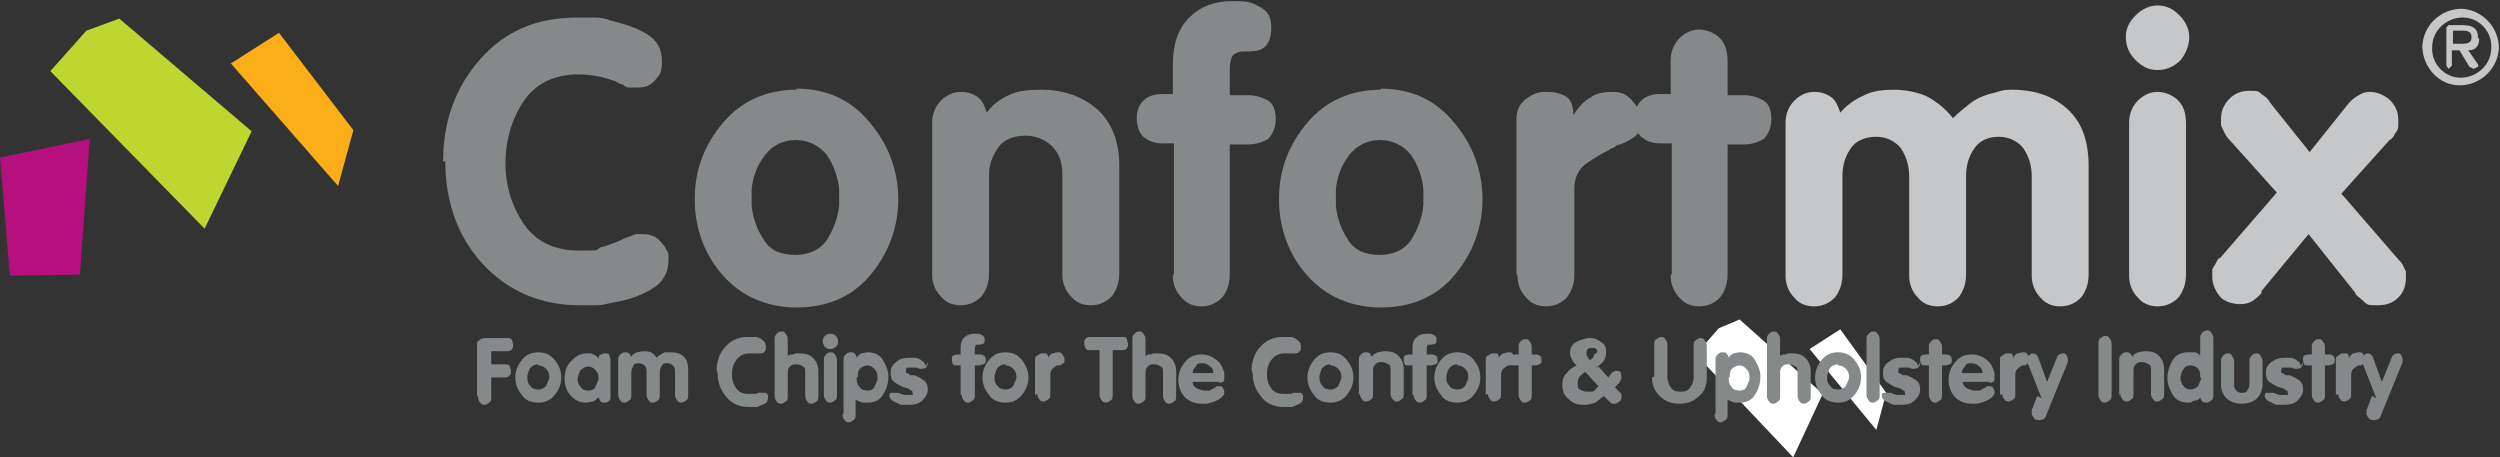
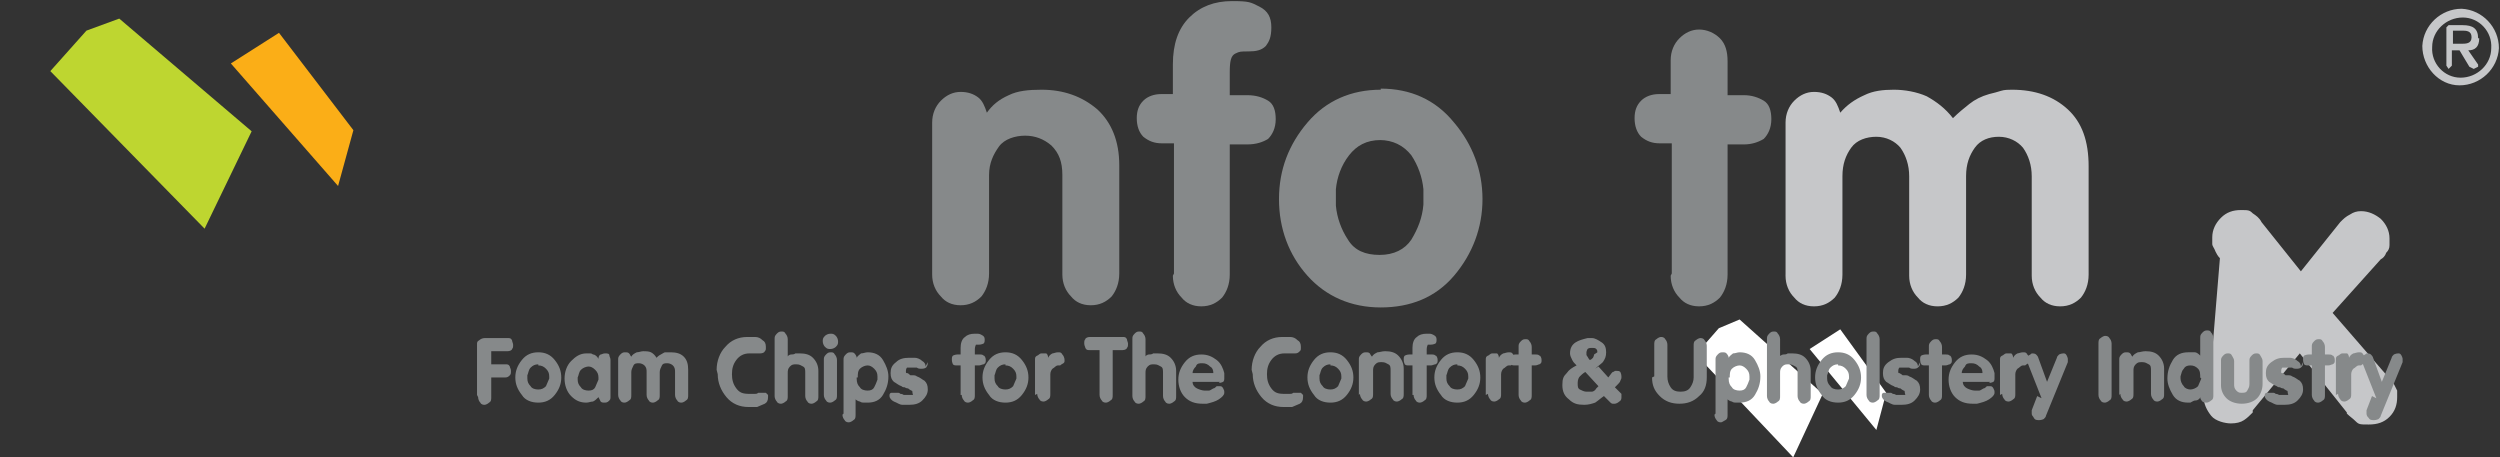
<svg xmlns="http://www.w3.org/2000/svg" id="Layer_2" data-name="Layer 2" width="228.5" height="41.8" viewBox="0 0 228.5 41.8">
  <rect x="0" y="0" width="228.5" height="41.8" fill="#333333" stroke="none" />
  <defs>
    <style>
      .cls-1 {
        fill: #fbae17;
      }

      .cls-2 {
        fill: #b5107e;
      }

      .cls-3 {
        fill: #bed630;
      }

      .cls-4 {
        fill: #c6c7c9;
      }

      .cls-5 {
        fill: #fff;
      }

      .cls-6 {
        fill: #86898a;
      }
    </style>
  </defs>
  <g id="Layer_1-2" data-name="Layer 1">
    <g>
      <polygon class="cls-1" points="32.3 11.9 30.9 17 21.1 5.8 25.5 3 32.3 11.9" />
      <polygon class="cls-3" points="10.9 1.7 23 12 18.7 20.9 4.6 6.5 7.9 2.8 10.9 1.7" />
-       <polygon class="cls-2" points="7.3 25.1 .9 25.2 0 14.4 8.2 12.7 7.3 25.1" />
      <polygon class="cls-5" points="159 29.2 159 29.2 166.6 36 163.9 41.8 155 32.4 157.1 30 159 29.2" />
      <polygon class="cls-5" points="172.4 35.9 172.4 35.9 171.5 39.3 165.4 31.9 168.2 30.1 172.4 35.9" />
-       <path class="cls-6" d="M40.5,14.8c0-3.7,1.1-6.8,3.4-9.4,2.3-2.6,5.2-3.8,8.9-3.8s.9,0,1.5,0,1.1.1,1.6.3c1.2.3,2.2.6,3.2,1.2,1,.6,1.4,1.4,1.4,2.5s-.2,1.2-.6,1.7-.9.7-1.6.7-.3,0-.4,0c-.1,0-.3,0-.4,0-.2,0-.4-.1-.6-.3-.3,0-.5-.2-.7-.3-.4-.1-.9-.3-1.4-.4-.5-.1-1.2-.2-1.9-.2-2.2,0-3.9.8-5,2.4-1.1,1.6-1.7,3.6-1.7,5.7s.6,4,1.7,5.6,2.8,2.4,5,2.4,1.4,0,2-.3c.5-.1,1-.3,1.5-.5.3-.1.6-.3.9-.4.3-.1.6-.2.8-.3.1,0,.2,0,.3,0h.3c.5,0,1,.1,1.4.4.3.3.6.6.8,1,.1.2.2.3.2.5s0,.3,0,.5c0,1.1-.5,2-1.5,2.6-1,.6-2.1,1-3.3,1.2-.6.1-1.2.3-1.8.3s-1.1,0-1.5,0c-3.6,0-6.6-1.3-8.9-3.8s-3.4-5.7-3.4-9.4h0Z" />
-       <path class="cls-6" d="M72.8,8.1c2.7,0,5,1,6.7,3.1,1.7,2,2.6,4.4,2.6,7s-.9,5-2.6,7-4,2.9-6.7,2.9-5-1-6.7-2.9-2.6-4.3-2.6-7,.9-5,2.6-7c1.7-2,4-3,6.7-3h0ZM72.8,12.8c-1.3,0-2.2.5-2.9,1.4-.7.9-1.1,2-1.2,3.1v.4c0,.1,0,.3,0,.4v.3c0,.1,0,.3,0,.4.1,1.1.5,2.2,1.1,3.1.6,1,1.6,1.4,2.9,1.4s2.3-.5,2.9-1.4c.6-1,1-2,1.1-3.2,0-.1,0-.2,0-.3v-.7c0-.1,0-.3,0-.4-.1-1.1-.5-2.2-1.1-3.1-.7-.9-1.7-1.4-2.9-1.4Z" />
      <path class="cls-6" d="M85.2,25v-13.8c0-.8.3-1.5.8-2,.5-.5,1.1-.8,1.8-.8s1.2.2,1.6.5.6.8.8,1.4c.5-.7,1.1-1.2,2-1.6.8-.4,1.8-.5,3-.5,2,0,3.7.6,5.1,1.8,1.3,1.2,2,2.9,2,5.1v9.9c0,.9-.3,1.6-.7,2.1-.5.5-1.1.8-1.9.8s-1.4-.3-1.8-.8c-.5-.5-.8-1.2-.8-2v-9.1c0-1.2-.3-2-1-2.7-.7-.6-1.5-.9-2.4-.9s-1.9.3-2.4,1-.9,1.5-.9,2.6v9c0,.9-.3,1.6-.7,2.1-.5.5-1.1.8-1.9.8s-1.4-.3-1.8-.8c-.5-.5-.8-1.2-.8-2h0Z" />
      <path class="cls-6" d="M107.3,25v-11.9h-1.1c-.7,0-1.2-.2-1.7-.6-.4-.4-.6-1-.6-1.7s.2-1.2.6-1.6c.4-.4,1-.6,1.6-.6h1.1v-2.7c0-1.9.5-3.3,1.5-4.3,1-1,2.3-1.5,3.9-1.5s1.7.1,2.5.5,1.1,1,1.1,1.9-.2,1.3-.5,1.7c-.4.4-.9.5-1.6.5s-.8,0-1.2.2c-.4.2-.5.7-.5,1.7v2.1h1.6c.8,0,1.4.2,1.9.5.5.3.7.9.7,1.7s-.3,1.4-.7,1.8c-.5.3-1.1.5-1.9.5h-1.6v11.9c0,.9-.3,1.6-.7,2.1-.5.5-1.1.8-1.9.8s-1.4-.3-1.8-.8c-.5-.5-.8-1.2-.8-2h0Z" />
      <path class="cls-6" d="M126.2,8.1c2.7,0,5,1,6.7,3.1,1.7,2,2.6,4.4,2.6,7s-.9,5-2.6,7-4,2.9-6.7,2.9-5-1-6.7-2.9-2.6-4.3-2.6-7,.9-5,2.6-7c1.7-2,4-3,6.7-3h0ZM126.2,12.8c-1.3,0-2.2.5-2.9,1.4-.7.9-1.1,2-1.2,3.1v.4c0,.1,0,.3,0,.4v.3c0,.1,0,.3,0,.4.1,1.1.5,2.2,1.1,3.1.6,1,1.6,1.4,2.9,1.4s2.3-.5,2.9-1.4c.6-1,1-2,1.1-3.2,0-.1,0-.2,0-.3v-.7c0-.1,0-.3,0-.4-.1-1.1-.5-2.2-1.1-3.1-.7-.9-1.7-1.4-2.9-1.4Z" />
-       <path class="cls-6" d="M138.6,25v-14.1c0-.8.3-1.4.8-1.8.5-.4,1.1-.7,1.7-.7h.2c.7,0,1.3.1,1.8.4.5.3.7.9.7,1.7h0c.5-.7,1-1.3,1.6-1.6.5-.4,1.2-.5,2-.5s1.2.2,1.7.7c.5.5.8,1.1.8,2.1s-.2,1-.5,1.3c-.4.3-.8.5-1.3.7-.2,0-.4.1-.6.3-.2,0-.4.2-.6.3t0,0h0c-.8.4-1.4.8-2,1.2-.6.5-1,1.2-1,2.2v7.9c0,.9-.3,1.6-.7,2.1-.5.5-1.1.8-1.9.8s-1.4-.3-1.8-.8c-.5-.5-.8-1.2-.8-2h0Z" />
      <path class="cls-6" d="M152.8,25v-11.9h-1.1c-.7,0-1.2-.2-1.7-.6-.4-.4-.6-1-.6-1.7s.2-1.2.6-1.6c.4-.4,1-.6,1.6-.6h1.1v-3.1c0-.8.3-1.5.8-2,.5-.5,1.1-.8,1.8-.8s1.4.3,1.9.8c.5.5.7,1.2.7,2.1v3.1h1.5c.7,0,1.3.2,1.8.5.5.3.7.9.7,1.7s-.3,1.4-.7,1.8c-.5.3-1.1.5-1.8.5h-1.5v11.9c0,.9-.3,1.6-.7,2.1-.5.5-1.1.8-1.9.8s-1.4-.3-1.8-.8c-.5-.5-.8-1.2-.8-2h0Z" />
      <path class="cls-4" d="M163.2,25v-13.8c0-.8.3-1.5.8-2,.5-.5,1.1-.8,1.8-.8s1.2.2,1.6.5c.4.3.6.8.8,1.4.6-.7,1.3-1.2,2.2-1.6.8-.4,1.7-.5,2.7-.5s2.1.2,3,.6c.9.5,1.7,1.1,2.4,2,.5-.5,1-.9,1.5-1.3s1.1-.7,1.8-.9c.4-.1.8-.2,1.1-.3s.7-.1,1-.1c2.1,0,3.8.6,5.1,1.8,1.3,1.2,1.9,2.9,1.9,5.2v9.9c0,.9-.3,1.6-.7,2.1-.5.5-1.1.8-1.9.8s-1.4-.3-1.8-.8c-.5-.5-.8-1.2-.8-2v-9.1c0-1-.3-1.9-.8-2.6-.5-.6-1.3-1-2.2-1s-1.7.3-2.2,1c-.5.7-.8,1.5-.8,2.6v9c0,.9-.3,1.6-.7,2.1-.5.5-1.1.8-1.9.8s-1.4-.3-1.8-.8c-.5-.5-.8-1.2-.8-2v-9.1c0-1-.3-1.9-.8-2.6-.5-.6-1.3-1-2.2-1s-1.8.3-2.3,1c-.5.7-.8,1.5-.8,2.6v9c0,.9-.3,1.6-.7,2.1-.5.5-1.1.8-1.9.8s-1.4-.3-1.8-.8c-.5-.5-.8-1.2-.8-2h0Z" />
-       <path class="cls-4" d="M197.2.5c.8,0,1.4.3,2,.9.6.6.9,1.3.9,2s-.3,1.5-.8,2.1c-.6.6-1.3.9-2.1.9s-1.4-.3-2-.9c-.6-.6-.9-1.3-.9-2.1s.3-1.4.9-2c.6-.6,1.3-.9,2-.9h0ZM194.6,25v-13.8c0-.8.3-1.5.8-2,.5-.5,1.1-.8,1.8-.8s1.4.3,1.9.8.7,1.2.7,2.1v13.8c0,.9-.3,1.6-.7,2.1-.5.5-1.1.8-1.9.8s-1.4-.3-1.8-.8c-.5-.5-.8-1.2-.8-2h0Z" />
-       <path class="cls-4" d="M202.9,23.6l5.2-6-4.4-4.9c-.2-.2-.3-.4-.4-.6-.1-.3-.3-.5-.3-.7,0-.1,0-.2,0-.3,0-.1,0-.2,0-.3,0-.7.3-1.3.8-1.8.5-.5,1.1-.7,1.8-.7s.8,0,1.1.3c.3.2.6.4.8.8l3.6,4.5,3.6-4.5c.3-.3.5-.5.9-.7.3-.2.6-.3,1-.3.7,0,1.3.3,1.8.7.5.5.8,1.1.8,1.8v.3c0,0,0,.1,0,.3,0,.3-.1.5-.3.7-.1.3-.3.5-.5.6l-4.4,4.9,5.2,6c.1.1.3.3.4.5.1.2.2.4.3.6,0,0,0,.2,0,.3,0,.1,0,.2,0,.3,0,.7-.2,1.3-.7,1.8s-1.1.7-1.9.7-.9,0-1.2-.3-.5-.4-.8-.7c0,0,0,0,0-.1h0c0,0-4.3-5.4-4.3-5.4l-4.3,5.2s0,0,0,.1,0,0,0,.1c-.3.3-.5.5-.8.7s-.7.3-1.2.3-1.4-.2-1.8-.7-.7-1.1-.7-1.8,0-.2,0-.3c0-.1,0-.3,0-.3,0-.2.2-.4.3-.6.1-.2.2-.4.3-.5h0Z" />
+       <path class="cls-4" d="M202.9,23.6c-.2-.2-.3-.4-.4-.6-.1-.3-.3-.5-.3-.7,0-.1,0-.2,0-.3,0-.1,0-.2,0-.3,0-.7.3-1.3.8-1.8.5-.5,1.1-.7,1.8-.7s.8,0,1.1.3c.3.2.6.4.8.8l3.6,4.5,3.6-4.5c.3-.3.5-.5.9-.7.3-.2.6-.3,1-.3.7,0,1.3.3,1.8.7.5.5.8,1.1.8,1.8v.3c0,0,0,.1,0,.3,0,.3-.1.5-.3.7-.1.3-.3.5-.5.6l-4.4,4.9,5.2,6c.1.1.3.3.4.5.1.2.2.4.3.6,0,0,0,.2,0,.3,0,.1,0,.2,0,.3,0,.7-.2,1.3-.7,1.8s-1.1.7-1.9.7-.9,0-1.2-.3-.5-.4-.8-.7c0,0,0,0,0-.1h0c0,0-4.3-5.4-4.3-5.4l-4.3,5.2s0,0,0,.1,0,0,0,.1c-.3.3-.5.5-.8.7s-.7.3-1.2.3-1.4-.2-1.8-.7-.7-1.1-.7-1.8,0-.2,0-.3c0-.1,0-.3,0-.3,0-.2.2-.4.3-.6.1-.2.2-.4.3-.5h0Z" />
      <path class="cls-6" d="M43.6,36.1v-4.6c0-.2,0-.3.2-.4.1-.1.3-.2.5-.2h2.1c.2,0,.3,0,.4.2,0,.1.1.3.1.4h0c0,.2,0,.3-.1.4,0,.1-.2.2-.4.2h-1.5s0,1.2,0,1.2h1.3c.2,0,.3,0,.4.2,0,.1.1.2.1.4s0,.3-.1.4-.2.2-.4.2h-1.3v1.8c0,.2,0,.4-.2.5-.1.1-.3.2-.4.2s-.3,0-.4-.2c-.1-.1-.2-.3-.2-.5h0ZM49.2,32.2c.6,0,1.1.2,1.5.7.4.5.6,1,.6,1.6s-.2,1.1-.6,1.6c-.4.5-.9.7-1.5.7s-1.2-.2-1.5-.7c-.4-.5-.6-1-.6-1.6s.2-1.1.6-1.6c.4-.5.9-.7,1.5-.7h0ZM49.2,33.3c-.3,0-.5.1-.7.3-.2.2-.2.5-.3.7h0c0,.1,0,.2,0,.2h0c0,0,0,.1,0,.1,0,.3.1.5.3.7.1.2.4.3.7.3s.5-.1.7-.3c.1-.2.2-.5.3-.7,0,0,0,0,0,0h0v-.2s0,0,0,0c0-.3-.1-.5-.3-.7-.2-.2-.4-.3-.7-.3ZM55.8,33.1v2.9h0c0,.2,0,.2,0,.3,0,.1,0,.2-.1.3s-.2.2-.4.2-.3,0-.4-.1c0,0-.1-.2-.2-.4-.2.2-.3.3-.5.4-.2,0-.4.1-.6.1-.6,0-1-.2-1.4-.6-.4-.4-.6-1-.6-1.6s.2-1.2.6-1.6c.4-.4.8-.7,1.4-.7s.4,0,.6.1c.2,0,.4.2.5.4,0-.1,0-.3.2-.4.1,0,.2-.1.4-.1.2,0,.4,0,.4.2,0,.1.1.2.1.4,0,0,0,0,0,.1h0c0,.1,0,.1,0,.1ZM52.8,34.5h0c0,0,0,.1,0,.2,0,.3.1.5.3.7.1.2.4.3.7.3s.5-.1.6-.3c.1-.2.2-.5.3-.7,0,0,0,0,0,0h0v-.2s0,0,0,0c0-.3-.1-.5-.3-.7s-.4-.3-.6-.3-.5.1-.7.3c-.2.2-.2.5-.3.7h0c0,.1,0,.2,0,.2h0ZM56.5,36.1v-3.2c0-.2,0-.3.2-.5.1-.1.2-.2.4-.2s.3,0,.4.1.1.2.2.3c.1-.2.3-.3.5-.4.2,0,.4-.1.6-.1s.5,0,.7.1c.2.1.4.3.5.5.1-.1.2-.2.4-.3s.3-.2.4-.2c0,0,.2,0,.3,0,0,0,.2,0,.2,0,.5,0,.9.1,1.2.4.3.3.4.7.4,1.2v2.3c0,.2,0,.4-.2.5-.1.1-.3.2-.4.2s-.3,0-.4-.2c-.1-.1-.2-.3-.2-.5v-2.1c0-.2,0-.4-.2-.6-.1-.1-.3-.2-.5-.2s-.4,0-.5.2c-.1.2-.2.4-.2.6v2.1c0,.2,0,.4-.2.5-.1.1-.3.2-.4.2s-.3,0-.4-.2c-.1-.1-.2-.3-.2-.5v-2.1c0-.2,0-.4-.2-.6-.1-.1-.3-.2-.5-.2s-.4,0-.5.2c-.1.2-.2.4-.2.6v2.1c0,.2,0,.4-.2.5-.1.1-.3.2-.4.2s-.3,0-.4-.2c-.1-.1-.2-.3-.2-.5h0ZM65.5,33.8c0-.8.3-1.6.8-2.1.5-.6,1.2-.9,2-.9s.2,0,.3,0,.2,0,.4,0c.3,0,.5.1.7.3.2.1.3.3.3.6s0,.3-.1.4c0,.1-.2.2-.4.2s0,0,0,0c0,0,0,0,0,0,0,0,0,0-.1,0,0,0-.1,0-.2,0,0,0-.2,0-.3,0-.1,0-.3,0-.4,0-.5,0-.9.2-1.2.6-.3.4-.4.8-.4,1.3s.1.9.4,1.3.6.5,1.2.5.3,0,.5,0c.1,0,.2,0,.3-.1,0,0,.1,0,.2,0,0,0,.1,0,.2,0,0,0,0,0,0,0h0c.1,0,.2,0,.3,0,0,0,.1.1.2.2,0,0,0,0,0,.1,0,0,0,0,0,.1,0,.3-.1.5-.3.6-.2.1-.5.2-.7.3-.1,0-.3,0-.4,0-.1,0-.2,0-.4,0-.8,0-1.5-.3-2-.9-.5-.6-.8-1.3-.8-2.1h0ZM70.8,36.1v-5.1c0-.2,0-.3.2-.5.1-.1.2-.2.4-.2s.3,0,.4.2c.1.1.2.3.2.5v1.6h0c0-.1.2-.2.3-.2.1,0,.3,0,.4-.1,0,0,.1,0,.2,0,0,0,.1,0,.2,0,.5,0,.9.1,1.2.4.3.3.5.7.5,1.2v2.3c0,.2,0,.4-.2.5-.1.1-.3.2-.4.2s-.3,0-.4-.2c-.1-.1-.2-.3-.2-.5v-2.1c0-.3,0-.5-.2-.6-.2-.1-.3-.2-.6-.2s-.4,0-.6.2-.2.4-.2.6v2.1c0,.2,0,.4-.2.5-.1.1-.3.2-.4.2s-.3,0-.4-.2c-.1-.1-.2-.3-.2-.5h0ZM75.9,30.5c.2,0,.3,0,.5.2.1.1.2.3.2.5s0,.3-.2.5c-.1.1-.3.2-.5.2s-.3,0-.5-.2c-.1-.1-.2-.3-.2-.5s0-.3.2-.5c.1-.1.3-.2.5-.2h0ZM75.3,36.1v-3.2c0-.2,0-.3.2-.5.1-.1.2-.2.4-.2s.3,0,.4.2c.1.1.2.3.2.5v3.2c0,.2,0,.4-.2.5-.1.1-.3.2-.4.2s-.3,0-.4-.2c-.1-.1-.2-.3-.2-.5h0ZM77.1,37.8v-4.9c0-.2,0-.3.2-.5.1-.1.2-.2.4-.2s.3,0,.4.1c0,0,.2.2.2.4.1-.2.3-.3.4-.4.2,0,.4-.1.6-.1h0c.6,0,1.1.2,1.4.7.3.5.5,1,.5,1.5h0c0,.7-.2,1.2-.5,1.7s-.8.7-1.4.7,0,0-.1,0c0,0,0,0-.2,0-.1,0-.3,0-.4-.1-.1,0-.3-.1-.4-.2v1.4c0,.2,0,.4-.2.5-.1.1-.3.2-.4.2s-.3,0-.4-.2c-.1-.1-.2-.3-.2-.5ZM78.3,34.5s0,0,0,.1h0c0,.4.1.6.3.8.1.2.4.3.7.3s.5-.1.6-.3c.1-.2.2-.4.3-.7,0,0,0,0,0-.1h0v-.2s0,0,0,0c0-.3-.1-.5-.3-.7-.2-.2-.4-.3-.6-.3s-.5.1-.7.3c-.2.2-.2.5-.2.8h0s0,0,0,0ZM84.8,33.1c0,.1,0,.3-.1.4,0,.1-.2.2-.4.2s-.1,0-.2,0c0,0-.2,0-.3-.1,0,0-.1,0-.2,0,0,0-.1,0-.2,0,0,0,0,0-.1,0,0,0,0,0-.1,0-.1,0-.2,0-.3,0,0,0-.1.1-.1.3s0,.2.1.2.2.1.3.2c0,0,.2,0,.3,0,0,0,.2,0,.3.1.3.1.5.3.7.4.2.2.3.4.3.8s-.2.7-.5,1-.7.4-1.2.4-.2,0-.3,0c0,0-.2,0-.3,0-.3,0-.5-.2-.8-.3-.2-.1-.4-.3-.4-.5s0,0,0,0c0,0,0,0,0-.1,0,0,0-.2.2-.2s.2,0,.3,0,.2,0,.3,0c0,0,.1,0,.2.1,0,0,0,0,0,0,0,0,0,0,0,0,0,0,.2,0,.3.1.1,0,.2,0,.4,0s.3,0,.4,0,0-.1,0-.2,0-.2-.1-.2c0,0-.2-.1-.3-.2,0,0-.2,0-.3-.1-.1,0-.2,0-.3-.1-.3-.1-.5-.3-.7-.4-.2-.2-.3-.4-.3-.8s.1-.7.5-1c.3-.3.7-.4,1.2-.4s.2,0,.2,0c0,0,.2,0,.3,0,.2,0,.5.1.7.3.2.1.3.3.3.5h0ZM87.8,36.1v-2.7h-.3c-.2,0-.3,0-.4-.1,0,0-.1-.2-.1-.4s0-.3.1-.4c0,0,.2-.1.4-.1h.3v-.6c0-.4.1-.8.4-1,.2-.2.5-.3.9-.3s.4,0,.6.1.3.2.3.4,0,.3-.1.4c0,0-.2.1-.4.1s-.2,0-.3,0c0,0-.1.2-.1.4v.5h.4c.2,0,.3,0,.4.1.1,0,.2.2.2.4s0,.3-.2.4c-.1,0-.3.1-.4.1h-.4v2.7c0,.2,0,.4-.2.5-.1.1-.3.2-.4.2s-.3,0-.4-.2c-.1-.1-.2-.3-.2-.5h0ZM91.9,32.2c.6,0,1.1.2,1.5.7.4.5.6,1,.6,1.6s-.2,1.1-.6,1.6c-.4.5-.9.7-1.5.7s-1.2-.2-1.5-.7c-.4-.5-.6-1-.6-1.6s.2-1.1.6-1.6c.4-.5.9-.7,1.5-.7h0ZM91.9,33.3c-.3,0-.5.1-.7.3-.2.2-.2.5-.3.7h0c0,.1,0,.2,0,.2h0c0,0,0,.1,0,.1,0,.3.1.5.3.7.1.2.4.3.7.3s.5-.1.7-.3c.1-.2.2-.5.3-.7,0,0,0,0,0,0h0v-.2s0,0,0,0c0-.3-.1-.5-.3-.7-.2-.2-.4-.3-.7-.3ZM94.6,36.1v-3.2c0-.2,0-.3.2-.4.1,0,.2-.2.4-.2h0c.2,0,.3,0,.4,0,.1,0,.2.2.2.4h0c.1-.2.2-.3.4-.4.1,0,.3-.1.5-.1s.3,0,.4.2c.1.1.2.3.2.5s0,.2-.1.3c0,0-.2.1-.3.2,0,0,0,0-.1,0,0,0,0,0-.1,0t0,0h0c-.2,0-.3.2-.5.3-.1.1-.2.3-.2.5v1.8c0,.2,0,.4-.2.5-.1.1-.3.2-.4.2s-.3,0-.4-.2c-.1-.1-.2-.3-.2-.5h0ZM100.5,36.1v-4.1h-.9c-.2,0-.3,0-.4-.2,0-.1-.1-.2-.1-.4h0c0-.2,0-.3.1-.4,0-.1.2-.2.4-.2h3c.2,0,.3,0,.4.2,0,.1.1.3.1.4h0c0,.2,0,.3-.1.4,0,.1-.2.2-.4.2h-.9s0,4.1,0,4.1c0,.2,0,.4-.2.5-.1.1-.3.2-.4.2s-.3,0-.4-.2c-.1-.1-.2-.3-.2-.5h0ZM103.5,36.1v-5.1c0-.2,0-.3.2-.5.1-.1.2-.2.4-.2s.3,0,.4.2c.1.1.2.3.2.5v1.6h0c0-.1.2-.2.3-.2.1,0,.3,0,.4-.1,0,0,.1,0,.2,0,0,0,.1,0,.2,0,.5,0,.9.1,1.2.4.3.3.5.7.5,1.2v2.3c0,.2,0,.4-.2.5-.1.1-.3.2-.4.2s-.3,0-.4-.2c-.1-.1-.2-.3-.2-.5v-2.1c0-.3,0-.5-.2-.6-.2-.1-.3-.2-.6-.2s-.4,0-.6.2-.2.4-.2.6v2.1c0,.2,0,.4-.2.5-.1.1-.3.2-.4.2s-.3,0-.4-.2c-.1-.1-.2-.3-.2-.5h0ZM111.5,34.9h-2.5c0,.3.2.5.4.6.2.1.5.2.7.2s.3,0,.4,0c.1,0,.2-.1.4-.2.1,0,.2-.1.3-.2,0,0,.2,0,.3,0,.1,0,.2,0,.3.2s.1.2.1.4c0,.2-.2.4-.5.6-.3.2-.7.3-1.1.4,0,0-.1,0-.2,0,0,0-.1,0-.2,0-.7,0-1.2-.2-1.6-.6-.4-.4-.6-1-.6-1.6s.2-1.1.6-1.6c.4-.5.9-.7,1.5-.7s1,.2,1.4.5.6.8.7,1.2c0,0,0,.1,0,.2,0,0,0,.1,0,.2,0,.2,0,.3-.1.4,0,0-.2.1-.4.1ZM109,34.1h1.9c0-.3-.1-.5-.3-.6-.2-.2-.4-.3-.7-.3s-.5,0-.6.3c-.2.2-.3.4-.3.6ZM114.4,33.8c0-.8.3-1.6.8-2.1.5-.6,1.2-.9,2-.9s.2,0,.3,0,.2,0,.4,0c.3,0,.5.1.7.3.2.1.3.3.3.6s0,.3-.1.4-.2.2-.4.2,0,0,0,0c0,0,0,0,0,0,0,0,0,0-.1,0,0,0-.1,0-.2,0,0,0-.2,0-.3,0-.1,0-.3,0-.4,0-.5,0-.9.2-1.2.6-.3.4-.4.8-.4,1.3s.1.9.4,1.3.6.5,1.2.5.3,0,.5,0c.1,0,.2,0,.3-.1,0,0,.1,0,.2,0,0,0,.1,0,.2,0,0,0,0,0,0,0h0c.1,0,.2,0,.3,0,0,0,.1.1.2.2,0,0,0,0,0,.1,0,0,0,0,0,.1,0,.3-.1.5-.3.6-.2.1-.5.2-.7.3-.1,0-.3,0-.4,0-.1,0-.2,0-.4,0-.8,0-1.5-.3-2-.9-.5-.6-.8-1.3-.8-2.1h0ZM121.6,32.2c.6,0,1.1.2,1.5.7.4.5.6,1,.6,1.6s-.2,1.1-.6,1.6c-.4.5-.9.7-1.5.7s-1.2-.2-1.5-.7c-.4-.5-.6-1-.6-1.6s.2-1.1.6-1.6c.4-.5.9-.7,1.5-.7h0ZM121.6,33.3c-.3,0-.5.1-.7.3-.2.2-.2.5-.3.7h0c0,.1,0,.2,0,.2h0c0,0,0,.1,0,.1,0,.3.1.5.3.7.1.2.4.3.7.3s.5-.1.7-.3c.1-.2.2-.5.3-.7,0,0,0,0,0,0h0v-.2s0,0,0,0c0-.3-.1-.5-.3-.7-.2-.2-.4-.3-.7-.3ZM124.2,36.1v-3.2c0-.2,0-.3.2-.5.1-.1.2-.2.4-.2s.3,0,.4.1c0,0,.1.2.2.3.1-.2.3-.3.5-.4.2,0,.4-.1.7-.1.5,0,.9.1,1.2.4.3.3.5.7.5,1.2v2.3c0,.2,0,.4-.2.5-.1.1-.3.2-.4.2s-.3,0-.4-.2c-.1-.1-.2-.3-.2-.5v-2.1c0-.3,0-.5-.2-.6-.2-.1-.3-.2-.6-.2s-.4,0-.6.2-.2.4-.2.6v2.1c0,.2,0,.4-.2.5-.1.1-.3.2-.4.2s-.3,0-.4-.2c-.1-.1-.2-.3-.2-.5h0ZM129.1,36.1v-2.7h-.3c-.2,0-.3,0-.4-.1,0,0-.1-.2-.1-.4s0-.3.1-.4c0,0,.2-.1.4-.1h.3v-.6c0-.4.1-.8.4-1,.2-.2.5-.3.9-.3s.4,0,.6.1.3.2.3.4,0,.3-.1.4c0,0-.2.1-.4.1s-.2,0-.3,0c0,0-.1.2-.1.4v.5h.4c.2,0,.3,0,.4.1.1,0,.2.2.2.4s0,.3-.2.4c-.1,0-.3.1-.4.1h-.4v2.7c0,.2,0,.4-.2.5-.1.1-.3.2-.4.2s-.3,0-.4-.2c-.1-.1-.2-.3-.2-.5h0ZM133.2,32.2c.6,0,1.1.2,1.5.7.4.5.6,1,.6,1.6s-.2,1.1-.6,1.6c-.4.5-.9.7-1.5.7s-1.2-.2-1.5-.7c-.4-.5-.6-1-.6-1.6s.2-1.1.6-1.6c.4-.5.9-.7,1.5-.7h0ZM133.2,33.3c-.3,0-.5.1-.7.3-.2.2-.2.5-.3.7h0c0,.1,0,.2,0,.2h0c0,0,0,.1,0,.1,0,.3.1.5.3.7.1.2.4.3.7.3s.5-.1.7-.3c.1-.2.2-.5.3-.7,0,0,0,0,0,0h0v-.2s0,0,0,0c0-.3-.1-.5-.3-.7-.2-.2-.4-.3-.7-.3ZM135.8,36.1v-3.2c0-.2,0-.3.2-.4.1,0,.2-.2.4-.2h0c.2,0,.3,0,.4,0,.1,0,.2.2.2.4h0c.1-.2.2-.3.4-.4.1,0,.3-.1.5-.1s.3,0,.4.2c.1.1.2.3.2.5s0,.2-.1.3c0,0-.2.1-.3.2,0,0,0,0-.1,0,0,0,0,0-.1,0t0,0h0c-.2,0-.3.2-.5.3-.1.1-.2.3-.2.5v1.8c0,.2,0,.4-.2.5-.1.1-.3.2-.4.2s-.3,0-.4-.2c-.1-.1-.2-.3-.2-.5h0ZM138.8,36.1v-2.7h-.3c-.2,0-.3,0-.4-.1,0,0-.1-.2-.1-.4s0-.3.1-.4c0,0,.2-.1.4-.1h.3v-.7c0-.2,0-.3.2-.5.1-.1.2-.2.4-.2s.3,0,.4.2c.1.1.2.3.2.5v.7h.3c.2,0,.3,0,.4.1.1,0,.2.2.2.4s0,.3-.2.4c-.1,0-.2.1-.4.1h-.3v2.7c0,.2,0,.4-.2.5-.1.1-.3.2-.4.2s-.3,0-.4-.2c-.1-.1-.2-.3-.2-.5h0ZM146.1,33.5l.9,1,.3-.4s0,0,.1-.1c0,0,0,0,0,0,0,0,.1,0,.2-.1,0,0,.1,0,.2,0,.1,0,.2,0,.3.1,0,0,.1.2.1.4s0,.2-.1.4c0,.1-.2.3-.3.4l-.2.2.6.6s0,0,0,0c0,0,0,0,0,0,0,0,0,0,0,.1,0,0,0,.1,0,.2,0,.1,0,.3-.2.4-.1.1-.3.2-.4.2s-.2,0-.2,0c0,0-.1,0-.2-.1l-.6-.6c-.3.2-.5.4-.8.6-.3.1-.6.2-1,.2-.6,0-1-.1-1.4-.5-.4-.3-.6-.7-.6-1.3s.1-.8.4-1.1c.2-.3.5-.5.9-.7-.2-.2-.3-.3-.4-.5-.1-.2-.2-.4-.2-.6,0-.5.2-.8.5-1,.3-.2.7-.3,1.1-.4h0c0,0,.1,0,.2,0,0,0,.1,0,.2,0,.3,0,.6.2.9.4.3.2.4.5.4.9s-.1.6-.3.9c-.2.2-.5.4-.7.6h0ZM146.1,35.3l-1.2-1.3c-.2.1-.4.3-.5.4s-.2.3-.2.6,0,.5.2.6c.2.1.4.2.6.2s.4,0,.5,0c.1,0,.3-.1.4-.3,0,0,0,0,0,0,0,0,0,0,0,0h0ZM146,32.2c0-.1,0-.2-.1-.3s-.2-.1-.3-.1c0,0,0,0,0,0h-.2s0,0,0,0c0,0-.2,0-.3.1,0,0-.1.2-.1.3s0,0,0,.1,0,0,0,.1c0,0,0,.1.1.2,0,0,.1.2.2.3,0,0,0,0,0,0,0,0,0,0,0,0,.1,0,.2-.1.3-.2,0,0,.1-.2.1-.3h0ZM151.2,34.4v-2.9c0-.2,0-.4.2-.5.1-.1.3-.2.4-.2s.3,0,.4.2c.1.1.2.3.2.5v2.9c0,.4.1.7.3,1,.2.3.5.4.9.4s.7-.1.9-.4c.2-.3.3-.6.3-.9v-2.9c0-.2,0-.4.2-.5.1-.1.3-.2.4-.2s.3,0,.4.2c.1.1.2.3.2.5v2.9c0,.7-.2,1.3-.7,1.7-.5.5-1.1.7-1.8.7s-1.3-.2-1.8-.7c-.5-.5-.7-1-.7-1.7h0ZM156.8,37.8v-4.9c0-.2,0-.3.2-.5.1-.1.2-.2.4-.2s.3,0,.4.1c0,0,.2.2.2.4.1-.2.3-.3.4-.4.2,0,.4-.1.6-.1h0c.6,0,1.1.2,1.4.7.3.5.5,1,.5,1.5h0c0,.7-.2,1.2-.5,1.7s-.8.7-1.4.7,0,0-.1,0c0,0,0,0-.2,0-.1,0-.3,0-.4-.1-.1,0-.3-.1-.4-.2v1.4c0,.2,0,.4-.2.5s-.3.2-.4.2-.3,0-.4-.2c-.1-.1-.2-.3-.2-.5ZM158,34.5s0,0,0,.1h0c0,.4.1.6.3.8.1.2.4.3.7.3s.5-.1.6-.3c.1-.2.2-.4.3-.7,0,0,0,0,0-.1h0v-.2s0,0,0,0c0-.3-.1-.5-.3-.7-.2-.2-.4-.3-.6-.3s-.5.1-.7.3c-.2.2-.2.5-.2.8h0s0,0,0,0ZM161.5,36.1v-5.1c0-.2,0-.3.2-.5.1-.1.2-.2.4-.2s.3,0,.4.2c.1.1.2.3.2.5v1.6h0c0-.1.2-.2.3-.2.1,0,.3,0,.4-.1,0,0,.1,0,.2,0,0,0,.1,0,.2,0,.5,0,.9.1,1.2.4.3.3.5.7.5,1.2v2.3c0,.2,0,.4-.2.5-.1.1-.3.2-.4.2s-.3,0-.4-.2c-.1-.1-.2-.3-.2-.5v-2.1c0-.3,0-.5-.2-.6-.2-.1-.3-.2-.6-.2s-.4,0-.6.2-.2.4-.2.6v2.1c0,.2,0,.4-.2.5-.1.1-.3.2-.4.2s-.3,0-.4-.2c-.1-.1-.2-.3-.2-.5h0ZM168,32.2c.6,0,1.1.2,1.5.7.4.5.6,1,.6,1.6s-.2,1.1-.6,1.6c-.4.5-.9.7-1.5.7s-1.2-.2-1.5-.7c-.4-.5-.6-1-.6-1.6s.2-1.1.6-1.6c.4-.5.9-.7,1.5-.7h0ZM168,33.3c-.3,0-.5.1-.7.3-.2.2-.2.5-.3.7h0c0,.1,0,.2,0,.2h0c0,0,0,.1,0,.1,0,.3.1.5.3.7.1.2.4.3.7.3s.5-.1.7-.3c.1-.2.2-.5.3-.7,0,0,0,0,0,0h0v-.2s0,0,0,0c0-.3-.1-.5-.3-.7-.2-.2-.4-.3-.7-.3ZM170.6,36.1v-5.1c0-.2,0-.3.2-.5.1-.1.2-.2.4-.2s.3,0,.4.2c.1.1.2.3.2.5v5.1c0,.2,0,.4-.2.5-.1.1-.3.2-.4.2s-.3,0-.4-.2c-.1-.1-.2-.3-.2-.5h0ZM175.5,33.1c0,.1,0,.3-.1.4s-.2.2-.4.2-.1,0-.2,0c0,0-.2,0-.3-.1,0,0-.1,0-.2,0,0,0-.1,0-.2,0,0,0,0,0-.1,0,0,0,0,0-.1,0-.1,0-.2,0-.3,0,0,0-.1.1-.1.3s0,.2.1.2c0,0,.2.1.3.2,0,0,.2,0,.3,0,0,0,.2,0,.3.1.3.1.5.3.7.4.2.2.3.4.3.8s-.2.7-.5,1-.7.4-1.2.4-.2,0-.3,0c0,0-.2,0-.3,0-.3,0-.5-.2-.8-.3-.2-.1-.4-.3-.4-.5s0,0,0,0c0,0,0,0,0-.1,0,0,0-.2.2-.2,0,0,.2,0,.3,0s.2,0,.3,0c0,0,.1,0,.2.1,0,0,0,0,0,0,0,0,0,0,0,0,0,0,.2,0,.3.1.1,0,.2,0,.4,0s.3,0,.4,0,0-.1,0-.2,0-.2-.1-.2c0,0-.2-.1-.3-.2,0,0-.2,0-.3-.1-.1,0-.2,0-.3-.1-.3-.1-.5-.3-.7-.4-.2-.2-.3-.4-.3-.8s.1-.7.5-1,.7-.4,1.2-.4.2,0,.2,0c0,0,.2,0,.3,0,.2,0,.5.1.7.3.2.1.3.3.3.5h0ZM176.3,36.1v-2.7h-.3c-.2,0-.3,0-.4-.1,0,0-.1-.2-.1-.4s0-.3.1-.4c0,0,.2-.1.4-.1h.3v-.7c0-.2,0-.3.2-.5.1-.1.2-.2.4-.2s.3,0,.4.2c.1.1.2.3.2.5v.7h.3c.2,0,.3,0,.4.1.1,0,.2.2.2.4s0,.3-.2.4c-.1,0-.2.1-.4.1h-.3v2.7c0,.2,0,.4-.2.5-.1.1-.3.2-.4.2s-.3,0-.4-.2c-.1-.1-.2-.3-.2-.5h0ZM181.9,34.9h-2.5c0,.3.2.5.4.6.2.1.5.2.7.2s.3,0,.4,0c.1,0,.2-.1.4-.2.1,0,.2-.1.3-.2,0,0,.2,0,.3,0,.1,0,.2,0,.3.2s.1.2.1.4c0,.2-.2.4-.5.6-.3.2-.7.3-1.1.4,0,0-.1,0-.2,0,0,0-.1,0-.2,0-.7,0-1.2-.2-1.6-.6-.4-.4-.6-1-.6-1.6s.2-1.1.6-1.6c.4-.5.9-.7,1.5-.7s1,.2,1.4.5.6.8.7,1.2c0,0,0,.1,0,.2,0,0,0,.1,0,.2,0,.2,0,.3-.1.4,0,0-.2.1-.4.1ZM179.3,34.1h1.9c0-.3-.1-.5-.3-.6-.2-.2-.4-.3-.7-.3s-.5,0-.6.3c-.2.2-.3.4-.3.6ZM182.8,36.1v-3.2c0-.2,0-.3.2-.4.1,0,.2-.2.4-.2h0c.2,0,.3,0,.4,0,.1,0,.2.2.2.4h0c.1-.2.2-.3.4-.4.1,0,.3-.1.5-.1s.3,0,.4.2c.1.1.2.3.2.5s0,.2-.1.3c0,0-.2.1-.3.2,0,0,0,0-.1,0,0,0,0,0-.1,0t0,0h0c-.2,0-.3.2-.5.3-.1.1-.2.3-.2.5v1.8c0,.2,0,.4-.2.5-.1.1-.3.2-.4.2s-.3,0-.4-.2c-.1-.1-.2-.3-.2-.5h0ZM186.6,36.4l-1.3-3.3s0,0,0-.1c0,0,0-.1,0-.2,0-.1,0-.2.1-.3,0,0,.2-.1.3-.2,0,0,0,0,0,0h0c.1,0,.3,0,.4.1,0,0,.2.2.2.3l.8,2.2.9-2.2c0-.1.1-.2.2-.3,0,0,.2-.1.4-.1h0s0,0,0,0c.1,0,.2,0,.3.2,0,0,.1.2.1.3s0,.1,0,.2c0,0,0,0,0,.1l-2,4.9c0,.1-.1.2-.2.3,0,0-.2.1-.4.1-.2,0-.4,0-.5-.2s-.2-.2-.2-.4,0,0,0,0h0c0,0,0-.1,0-.2,0,0,0,0,0-.1l.5-1.3ZM191.8,36.1v-4.7c0-.2,0-.4.2-.5.1-.1.3-.2.4-.2s.3,0,.4.2c.1.1.2.3.2.5v4.7c0,.2,0,.4-.2.5-.1.1-.3.2-.4.2s-.3,0-.4-.2c-.1-.1-.2-.3-.2-.5h0ZM193.7,36.1v-3.2c0-.2,0-.3.2-.5.1-.1.2-.2.4-.2s.3,0,.4.1.1.2.2.3c.1-.2.3-.3.5-.4.2,0,.4-.1.7-.1.5,0,.9.1,1.2.4.3.3.5.7.5,1.2v2.3c0,.2,0,.4-.2.5-.1.1-.3.2-.4.2s-.3,0-.4-.2c-.1-.1-.2-.3-.2-.5v-2.1c0-.3,0-.5-.2-.6-.2-.1-.3-.2-.6-.2s-.4,0-.6.2-.2.4-.2.6v2.1c0,.2,0,.4-.2.5-.1.1-.3.2-.4.2s-.3,0-.4-.2c-.1-.1-.2-.3-.2-.5h0ZM202.3,31v5.1c0,.2,0,.4-.2.5-.1.1-.3.2-.4.2s-.3,0-.4-.1c0,0-.2-.2-.2-.4,0,.1-.2.3-.4.3-.2,0-.3.1-.5.2,0,0,0,0-.1,0h-.1c-.6,0-1.1-.2-1.4-.7s-.5-1-.5-1.5h0c0-.7.2-1.2.5-1.7.3-.5.8-.7,1.4-.7s.4,0,.6,0c.2,0,.4.2.5.3v-1.6c0-.2,0-.3.2-.5.1-.1.2-.2.4-.2s.3,0,.4.2c.1.1.2.3.2.5h0ZM201.1,34.5h0c0-.3,0-.6-.2-.8-.2-.2-.4-.3-.7-.3s-.5.1-.6.3c-.2.2-.2.4-.3.7,0,0,0,0,0,0,0,0,0,0,0,.1s0,0,0,0c0,0,0,0,0,.1,0,.2.1.5.3.7.1.2.4.3.6.3s.5-.1.7-.3c.1-.2.2-.5.3-.7,0,0,0,0,0,0h0ZM203,35.1v-2.1c0-.2,0-.3.2-.5.1-.1.2-.2.4-.2s.3,0,.4.2.2.3.2.5v2.1c0,.2,0,.4.2.6s.3.2.5.2.4,0,.5-.2.2-.3.2-.6v-2.1c0-.2,0-.3.2-.5.1-.1.2-.2.4-.2s.3,0,.4.2.2.3.2.5v2.1c0,.5-.2,1-.5,1.3-.3.3-.8.5-1.4.5s-1.1-.2-1.4-.5c-.3-.3-.5-.7-.5-1.2h0ZM210.5,33.1c0,.1,0,.3-.1.4s-.2.2-.4.2-.1,0-.2,0c0,0-.2,0-.3-.1,0,0-.1,0-.2,0,0,0-.1,0-.2,0,0,0,0,0-.1,0,0,0,0,0-.1,0-.1,0-.2,0-.3,0,0,0-.1.1-.1.3s0,.2.1.2.2.1.3.2c0,0,.2,0,.3,0,0,0,.2,0,.3.1.3.1.5.3.7.4.2.2.3.4.3.8s-.2.7-.5,1c-.3.3-.7.4-1.2.4s-.2,0-.3,0c0,0-.2,0-.3,0-.3,0-.5-.2-.8-.3-.2-.1-.4-.3-.4-.5s0,0,0,0c0,0,0,0,0-.1,0,0,0-.2.2-.2s.2,0,.3,0,.2,0,.3,0c0,0,.1,0,.2.1,0,0,0,0,0,0,0,0,0,0,0,0,0,0,.2,0,.3.1.1,0,.2,0,.4,0s.3,0,.4,0,0-.1,0-.2,0-.2-.1-.2c0,0-.2-.1-.3-.2,0,0-.2,0-.3-.1-.1,0-.2,0-.3-.1-.3-.1-.5-.3-.7-.4-.2-.2-.3-.4-.3-.8s.1-.7.5-1,.7-.4,1.2-.4.2,0,.2,0c0,0,.2,0,.3,0,.2,0,.5.1.7.3.2.1.3.3.3.5h0ZM211.3,36.1v-2.7h-.3c-.2,0-.3,0-.4-.1,0,0-.1-.2-.1-.4s0-.3.1-.4c0,0,.2-.1.4-.1h.3v-.7c0-.2,0-.3.2-.5.1-.1.2-.2.4-.2s.3,0,.4.2c.1.1.2.3.2.5v.7h.3c.2,0,.3,0,.4.1.1,0,.2.2.2.4s0,.3-.2.4c-.1,0-.2.1-.4.1h-.3v2.7c0,.2,0,.4-.2.5-.1.1-.3.2-.4.2s-.3,0-.4-.2c-.1-.1-.2-.3-.2-.5h0ZM213.5,36.1v-3.2c0-.2,0-.3.2-.4.1,0,.2-.2.4-.2h0c.2,0,.3,0,.4,0,.1,0,.2.2.2.4h0c.1-.2.2-.3.4-.4.1,0,.3-.1.5-.1s.3,0,.4.2c.1.1.2.3.2.5s0,.2-.1.3c0,0-.2.1-.3.2,0,0,0,0-.1,0,0,0,0,0-.1,0t0,0h0c-.2,0-.3.2-.5.3-.1.1-.2.3-.2.5v1.8c0,.2,0,.4-.2.5-.1.1-.3.2-.4.2s-.3,0-.4-.2c-.1-.1-.2-.3-.2-.5h0ZM217.2,36.4l-1.3-3.3s0,0,0-.1c0,0,0-.1,0-.2,0-.1,0-.2.1-.3,0,0,.2-.1.3-.2,0,0,0,0,0,0h0c.1,0,.3,0,.4.1,0,0,.2.2.2.3l.8,2.2.9-2.2c0-.1.1-.2.2-.3,0,0,.2-.1.4-.1h0s0,0,0,0c.1,0,.2,0,.3.2,0,0,.1.2.1.3s0,.1,0,.2,0,0,0,.1l-2,4.9c0,.1-.1.2-.2.3,0,0-.2.1-.4.1-.2,0-.4,0-.5-.2-.1-.1-.2-.2-.2-.4s0,0,0,0h0c0,0,0-.1,0-.2,0,0,0,0,0-.1l.5-1.3Z" />
      <path class="cls-4" d="M225,.8c-1.9,0-3.5,1.5-3.6,3.4,0,1.9,1.5,3.6,3.4,3.6,1.9,0,3.5-1.5,3.6-3.4,0-1.9-1.5-3.5-3.4-3.6M224.9,7.1c-1.5,0-2.7-1.3-2.6-2.8,0-1.5,1.3-2.7,2.8-2.7,1.5,0,2.7,1.3,2.6,2.8,0,1.5-1.3,2.7-2.8,2.7ZM226.5,3.5c0-.9-.5-1.2-1.4-1.2h-1.3s-.2.2-.2.2v3.5c0,0,.2.3.2.3l.3-.3v-1.4s.7,0,.7,0l.9,1.5.4.2.4-.2v-.2c0,0-.9-1.3-.9-1.3.6,0,1-.3,1-1.1ZM224.9,4h-.7s0-1.2,0-1.2h.8c.4,0,.9,0,.9.6,0,.6-.5.6-1,.6Z" />
    </g>
  </g>
</svg>